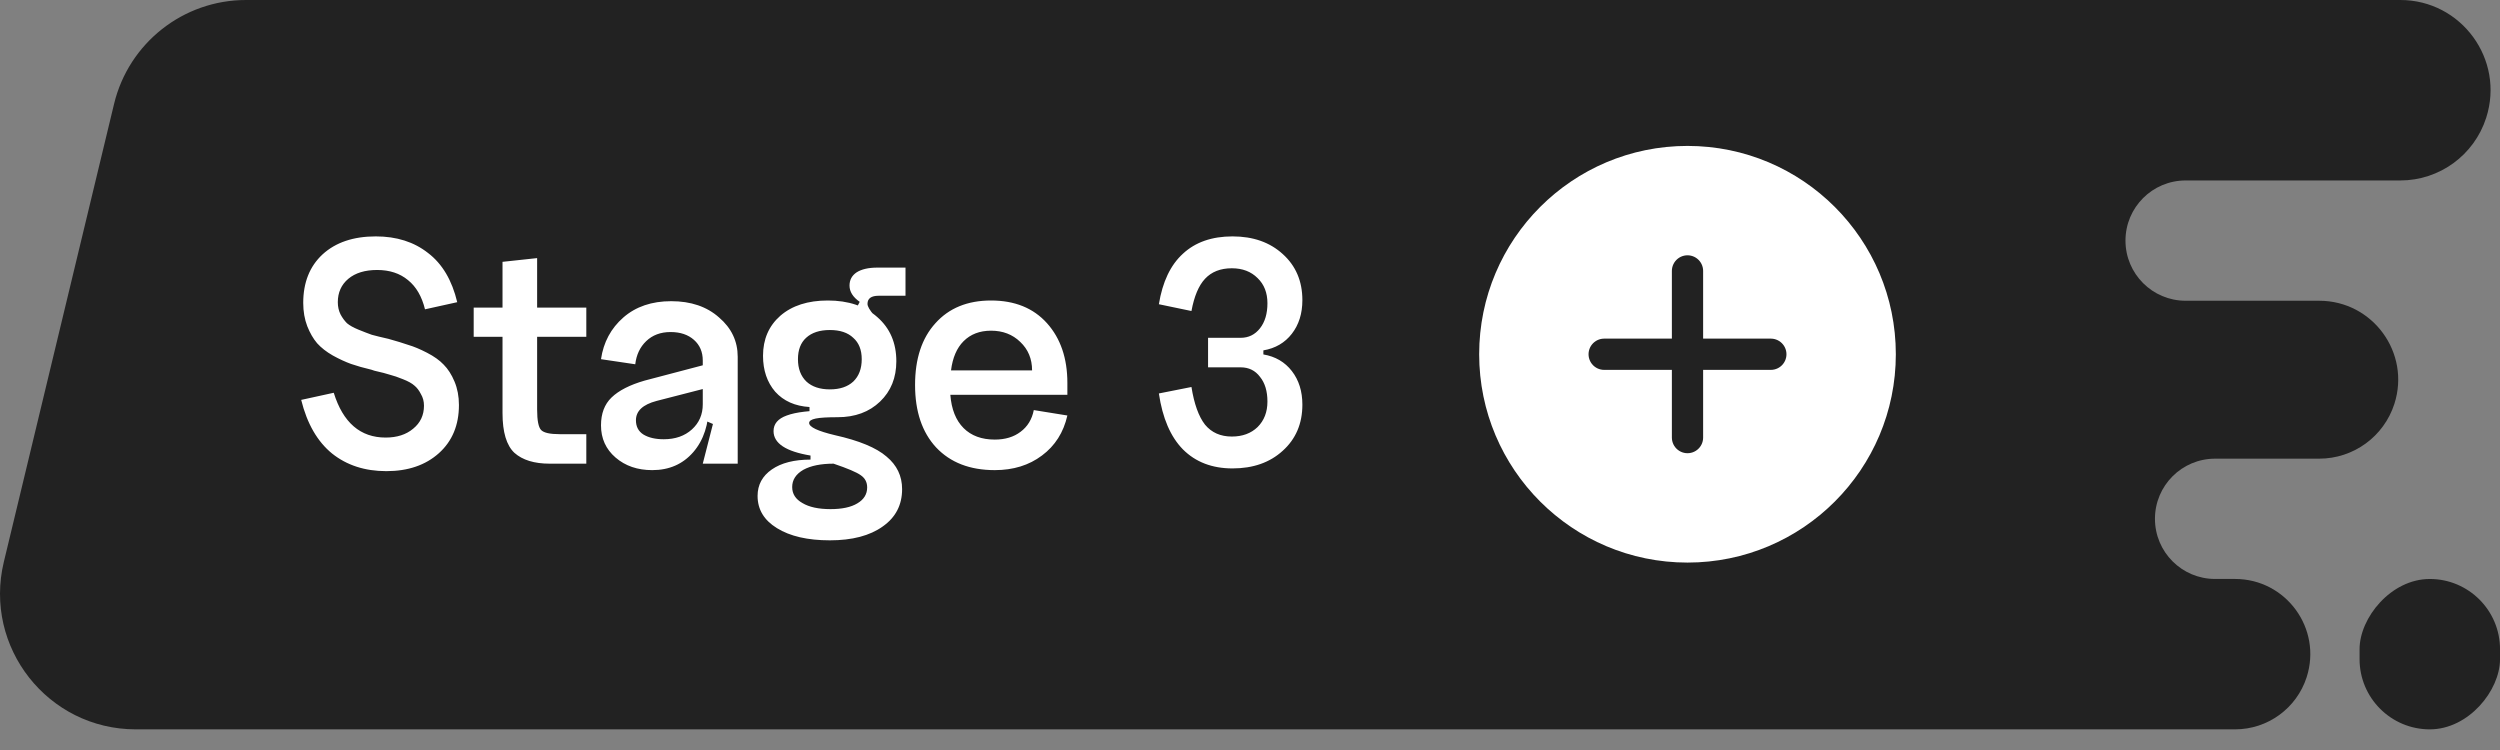
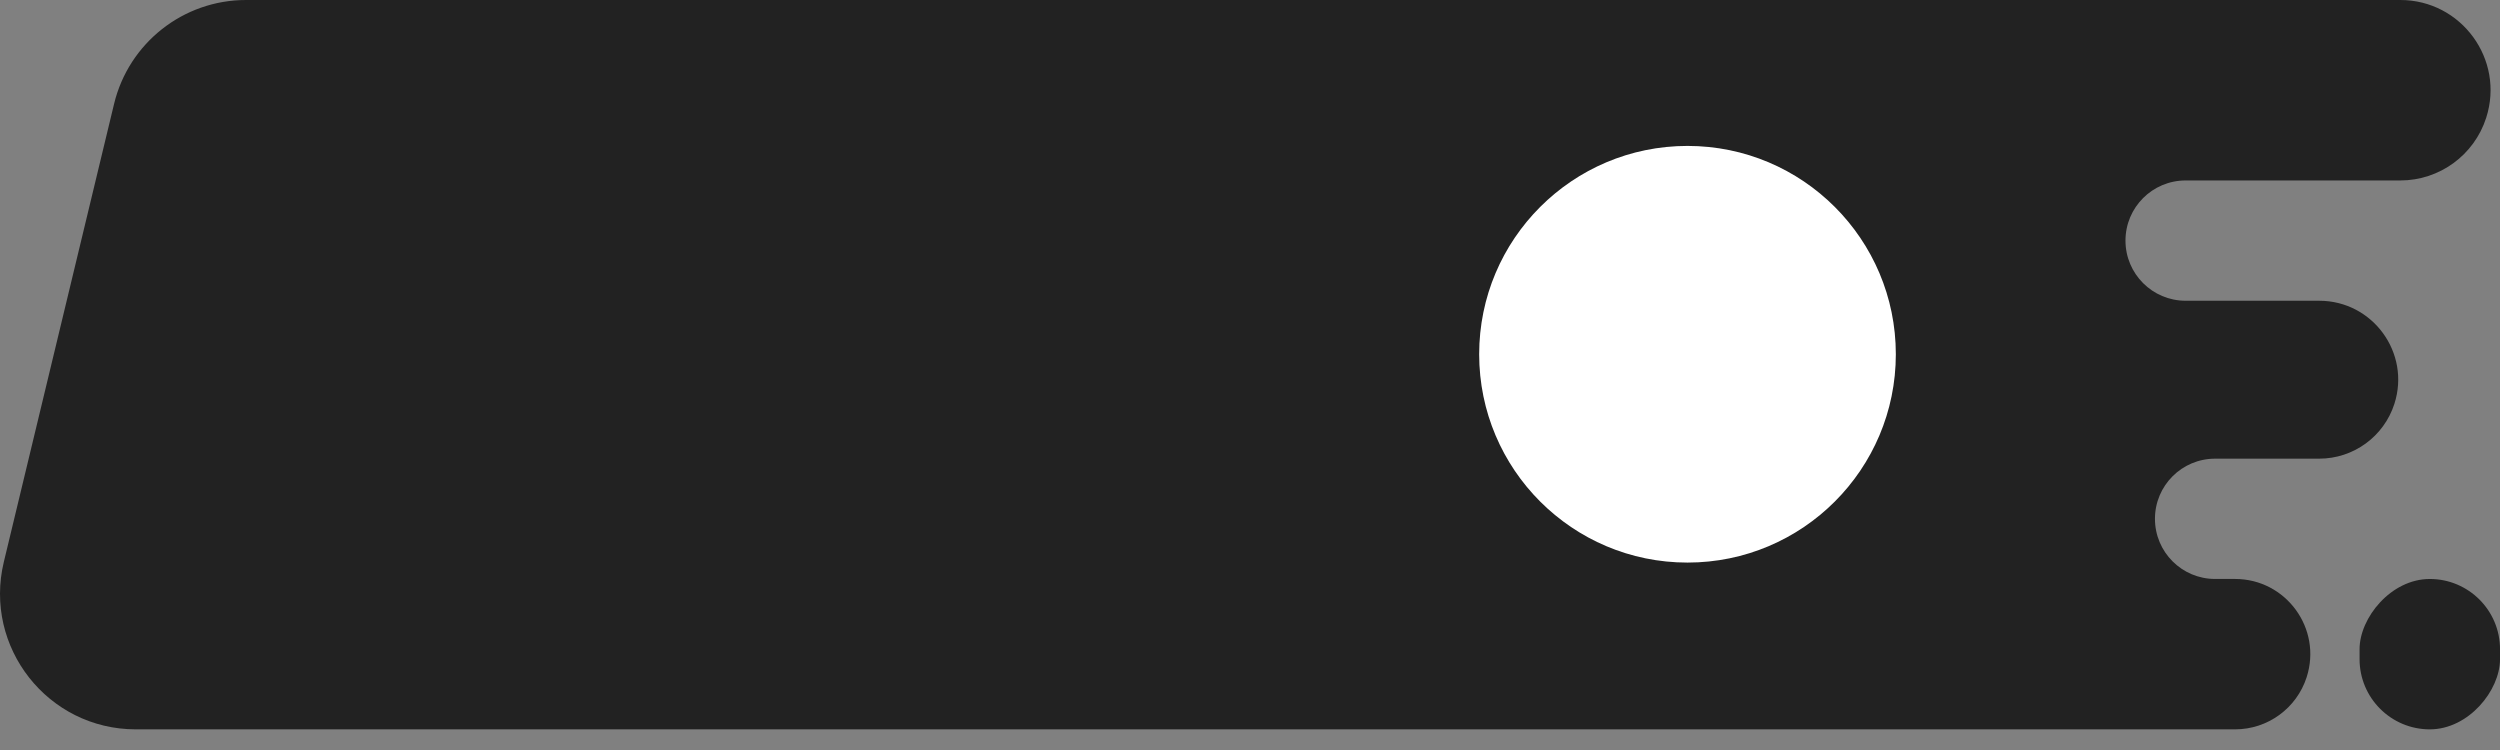
<svg xmlns="http://www.w3.org/2000/svg" width="120" height="36" viewBox="0 0 120 36" fill="none">
  <rect x="0" y="0" width="120" height="36" fill="#808080" stroke="none" />
  <path d="M5.475 4.989C6.18 2.063 8.798 0 11.808 0H115.214C118.149 0 120.235 2.859 119.337 5.654C118.762 7.446 117.096 8.662 115.214 8.662H104.911C103.316 8.662 102.023 9.954 102.023 11.549C102.023 13.144 103.316 14.436 104.911 14.436H111.322C113.891 14.436 115.716 16.938 114.931 19.384C114.427 20.952 112.969 22.016 111.322 22.016H106.325C104.73 22.016 103.438 23.308 103.438 24.903C103.438 26.498 104.73 27.79 106.325 27.79H107.283C109.73 27.79 111.468 30.173 110.72 32.503C110.241 33.996 108.852 35.009 107.283 35.009H6.516C2.302 35.009 -0.802 31.068 0.184 26.972L5.475 4.989Z" fill="#222222" />
  <rect width="6.742" height="7.218" rx="3.371" transform="matrix(-1 0 0 1 120.001 27.791)" fill="#222222" />
-   <path d="M22.029 19.439C22.029 20.405 21.708 21.176 21.068 21.752C20.427 22.327 19.586 22.615 18.544 22.615C17.513 22.615 16.644 22.332 15.938 21.768C15.233 21.192 14.739 20.335 14.457 19.195L16.02 18.853C16.465 20.286 17.296 21.003 18.511 21.003C19.054 21.003 19.494 20.861 19.83 20.579C20.178 20.297 20.351 19.928 20.351 19.472C20.351 19.266 20.302 19.081 20.205 18.918C20.118 18.745 20.015 18.609 19.895 18.511C19.776 18.403 19.591 18.299 19.342 18.202C19.103 18.104 18.897 18.034 18.723 17.99C18.56 17.936 18.311 17.871 17.974 17.795C17.909 17.773 17.86 17.757 17.827 17.746C17.458 17.659 17.133 17.567 16.85 17.469C16.579 17.371 16.286 17.236 15.971 17.062C15.667 16.888 15.418 16.693 15.222 16.476C15.037 16.259 14.88 15.987 14.75 15.662C14.62 15.325 14.555 14.95 14.555 14.538C14.555 13.561 14.864 12.785 15.483 12.21C16.112 11.634 16.964 11.347 18.039 11.347C19.038 11.347 19.874 11.613 20.547 12.144C21.231 12.665 21.697 13.453 21.947 14.505L20.4 14.847C20.248 14.229 19.977 13.762 19.586 13.447C19.195 13.121 18.701 12.959 18.104 12.959C17.518 12.959 17.057 13.1 16.72 13.382C16.384 13.664 16.215 14.039 16.215 14.505C16.215 14.723 16.259 14.918 16.346 15.092C16.433 15.255 16.536 15.396 16.655 15.515C16.785 15.624 16.97 15.727 17.209 15.824C17.448 15.922 17.659 16.003 17.844 16.069C18.039 16.123 18.305 16.188 18.642 16.264C19.032 16.373 19.353 16.47 19.602 16.557C19.863 16.633 20.161 16.758 20.498 16.932C20.834 17.105 21.1 17.295 21.296 17.502C21.502 17.708 21.676 17.979 21.817 18.316C21.958 18.652 22.029 19.027 22.029 19.439ZM25.782 16.166V19.651C25.782 20.183 25.847 20.514 25.977 20.644C26.107 20.775 26.4 20.84 26.856 20.84H28.143V22.256H26.384C25.646 22.256 25.081 22.083 24.691 21.735C24.311 21.377 24.121 20.742 24.121 19.83V16.166H22.737V14.766H24.121V12.568L25.782 12.389V14.766H28.143V16.166H25.782ZM30.525 20.172C30.525 20.476 30.644 20.704 30.883 20.856C31.133 21.008 31.459 21.084 31.86 21.084C32.414 21.084 32.864 20.927 33.212 20.612C33.559 20.297 33.733 19.895 33.733 19.407H34.026C34.026 20.362 33.776 21.127 33.277 21.703C32.778 22.278 32.121 22.566 31.307 22.566C30.601 22.566 30.015 22.365 29.548 21.963C29.081 21.562 28.848 21.046 28.848 20.416C28.848 19.852 29.016 19.407 29.353 19.081C29.7 18.745 30.232 18.473 30.948 18.267L33.733 17.534V18.674L31.518 19.244C30.856 19.418 30.525 19.727 30.525 20.172ZM35.41 22.256H33.733L34.221 20.351L33.733 20.14V17.306C33.733 16.894 33.592 16.563 33.309 16.313C33.027 16.063 32.653 15.938 32.186 15.938C31.708 15.938 31.317 16.085 31.014 16.378C30.72 16.66 30.547 17.029 30.492 17.485L28.848 17.241C28.967 16.427 29.326 15.759 29.922 15.238C30.52 14.717 31.285 14.457 32.218 14.457C33.163 14.457 33.928 14.717 34.514 15.238C35.111 15.748 35.41 16.378 35.41 17.127V22.256ZM36.625 17.078C36.625 16.286 36.902 15.645 37.455 15.157C38.02 14.668 38.78 14.424 39.735 14.424C40.723 14.424 41.515 14.69 42.112 15.222C42.72 15.754 43.024 16.459 43.024 17.339C43.024 18.131 42.764 18.777 42.243 19.276C41.722 19.776 41.043 20.026 40.207 20.026C40.034 19.917 39.583 19.852 38.856 19.83V19.537C38.161 19.494 37.613 19.249 37.211 18.804C36.82 18.348 36.625 17.773 36.625 17.078ZM38.302 17.241C38.302 17.697 38.438 18.055 38.709 18.316C38.981 18.566 39.355 18.69 39.833 18.69C40.31 18.69 40.685 18.566 40.956 18.316C41.228 18.055 41.363 17.697 41.363 17.241C41.363 16.796 41.228 16.454 40.956 16.215C40.696 15.966 40.321 15.841 39.833 15.841C39.344 15.841 38.964 15.966 38.693 16.215C38.432 16.454 38.302 16.796 38.302 17.241ZM42.178 14.196C41.819 14.196 41.64 14.326 41.64 14.587C41.64 14.706 41.743 14.885 41.95 15.124L41.087 14.831L41.266 14.489C40.94 14.261 40.777 14.001 40.777 13.708C40.777 13.436 40.891 13.225 41.119 13.072C41.358 12.921 41.689 12.845 42.112 12.845H43.464V14.196H42.178ZM36.364 23.803C36.364 23.271 36.592 22.848 37.048 22.533C37.504 22.218 38.123 22.061 38.905 22.061V21.866C37.721 21.67 37.13 21.279 37.13 20.693C37.13 20.346 37.341 20.096 37.765 19.944C38.199 19.781 38.888 19.7 39.833 19.7L40.207 20.026C39.708 20.026 39.355 20.047 39.149 20.091C38.943 20.134 38.839 20.205 38.839 20.302C38.839 20.498 39.252 20.693 40.077 20.889C41.239 21.149 42.063 21.491 42.552 21.914C43.051 22.327 43.301 22.848 43.301 23.478C43.301 24.238 42.992 24.834 42.373 25.269C41.754 25.714 40.907 25.936 39.833 25.936C38.769 25.936 37.922 25.741 37.292 25.35C36.674 24.97 36.364 24.455 36.364 23.803ZM38.025 23.38C38.025 23.706 38.188 23.961 38.514 24.145C38.839 24.341 39.29 24.438 39.865 24.438C40.419 24.438 40.848 24.346 41.152 24.162C41.467 23.977 41.624 23.722 41.624 23.396C41.624 23.146 41.521 22.951 41.315 22.81C41.119 22.669 40.685 22.484 40.012 22.256C39.404 22.256 38.921 22.354 38.563 22.549C38.204 22.756 38.025 23.032 38.025 23.38ZM45.616 18.951C45.67 19.646 45.882 20.177 46.251 20.547C46.62 20.916 47.12 21.1 47.749 21.1C48.249 21.1 48.661 20.975 48.987 20.726C49.323 20.476 49.535 20.129 49.622 19.684L51.234 19.944C51.049 20.758 50.642 21.399 50.013 21.866C49.394 22.332 48.639 22.566 47.749 22.566C46.555 22.566 45.616 22.202 44.932 21.475C44.259 20.747 43.923 19.749 43.923 18.479C43.923 17.219 44.248 16.232 44.9 15.515C45.551 14.788 46.441 14.424 47.57 14.424C48.71 14.424 49.605 14.788 50.257 15.515C50.908 16.242 51.234 17.198 51.234 18.381V18.951H45.616ZM45.649 17.778H49.54C49.54 17.225 49.35 16.769 48.971 16.411C48.601 16.052 48.135 15.873 47.57 15.873C47.027 15.873 46.588 16.041 46.251 16.378C45.925 16.704 45.725 17.171 45.649 17.778ZM60.642 16.818C61.217 16.72 61.673 16.454 62.009 16.02C62.346 15.586 62.514 15.048 62.514 14.408C62.514 13.496 62.199 12.758 61.57 12.193C60.951 11.629 60.148 11.347 59.16 11.347C58.172 11.347 57.38 11.623 56.782 12.177C56.185 12.72 55.8 13.528 55.626 14.603L57.19 14.929C57.32 14.223 57.537 13.708 57.841 13.382C58.156 13.045 58.584 12.877 59.127 12.877C59.638 12.877 60.05 13.034 60.365 13.349C60.68 13.653 60.837 14.055 60.837 14.554C60.837 15.054 60.718 15.455 60.479 15.759C60.24 16.063 59.931 16.215 59.551 16.215H57.987V17.632H59.551C59.941 17.632 60.251 17.784 60.479 18.088C60.718 18.381 60.837 18.777 60.837 19.276C60.837 19.776 60.68 20.183 60.365 20.498C60.05 20.802 59.638 20.954 59.127 20.954C58.584 20.954 58.156 20.764 57.841 20.384C57.537 19.993 57.32 19.39 57.19 18.576L55.626 18.886C55.8 20.069 56.185 20.965 56.782 21.572C57.39 22.18 58.183 22.484 59.16 22.484C60.148 22.484 60.951 22.202 61.57 21.638C62.199 21.073 62.514 20.335 62.514 19.423C62.514 18.783 62.346 18.245 62.009 17.811C61.673 17.377 61.217 17.111 60.642 17.013V16.818Z" fill="white" />
  <circle cx="81" cy="17.004" r="10" fill="white" />
-   <path d="M85 17.004L77 17.004M81 13.004V21.004" stroke="#222222" stroke-width="1.5" stroke-linecap="round" stroke-linejoin="round" />
</svg>